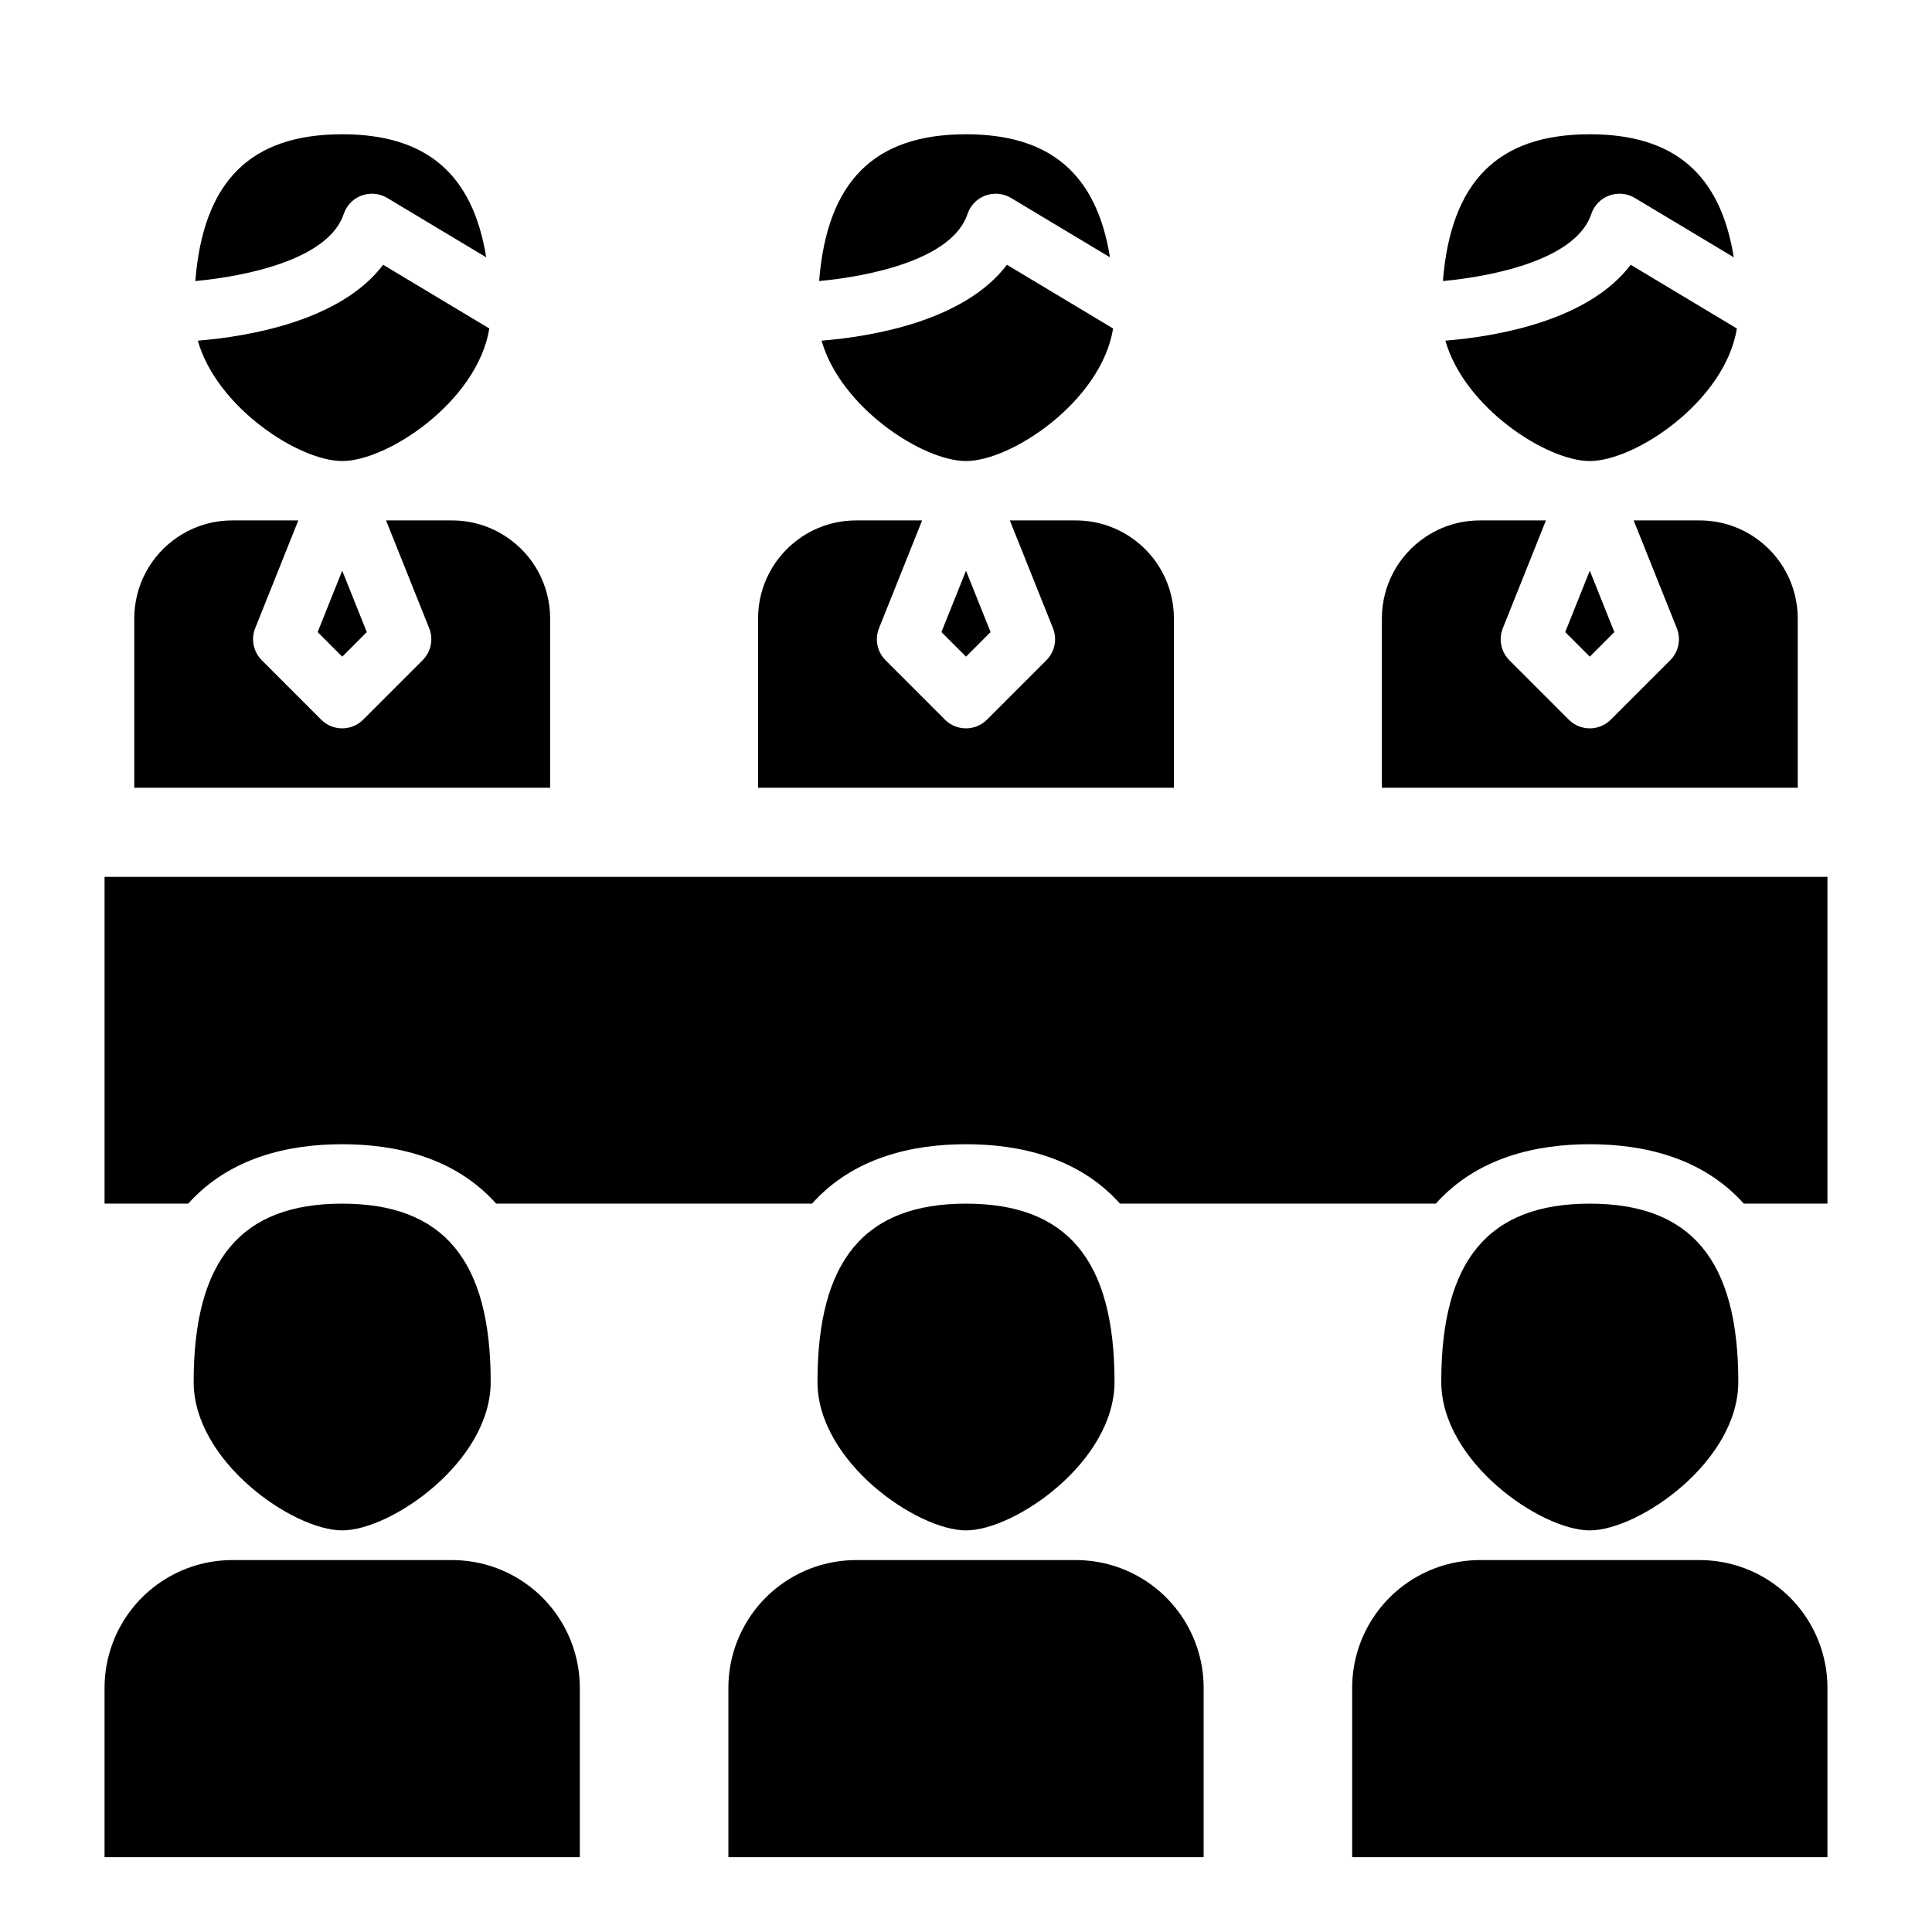
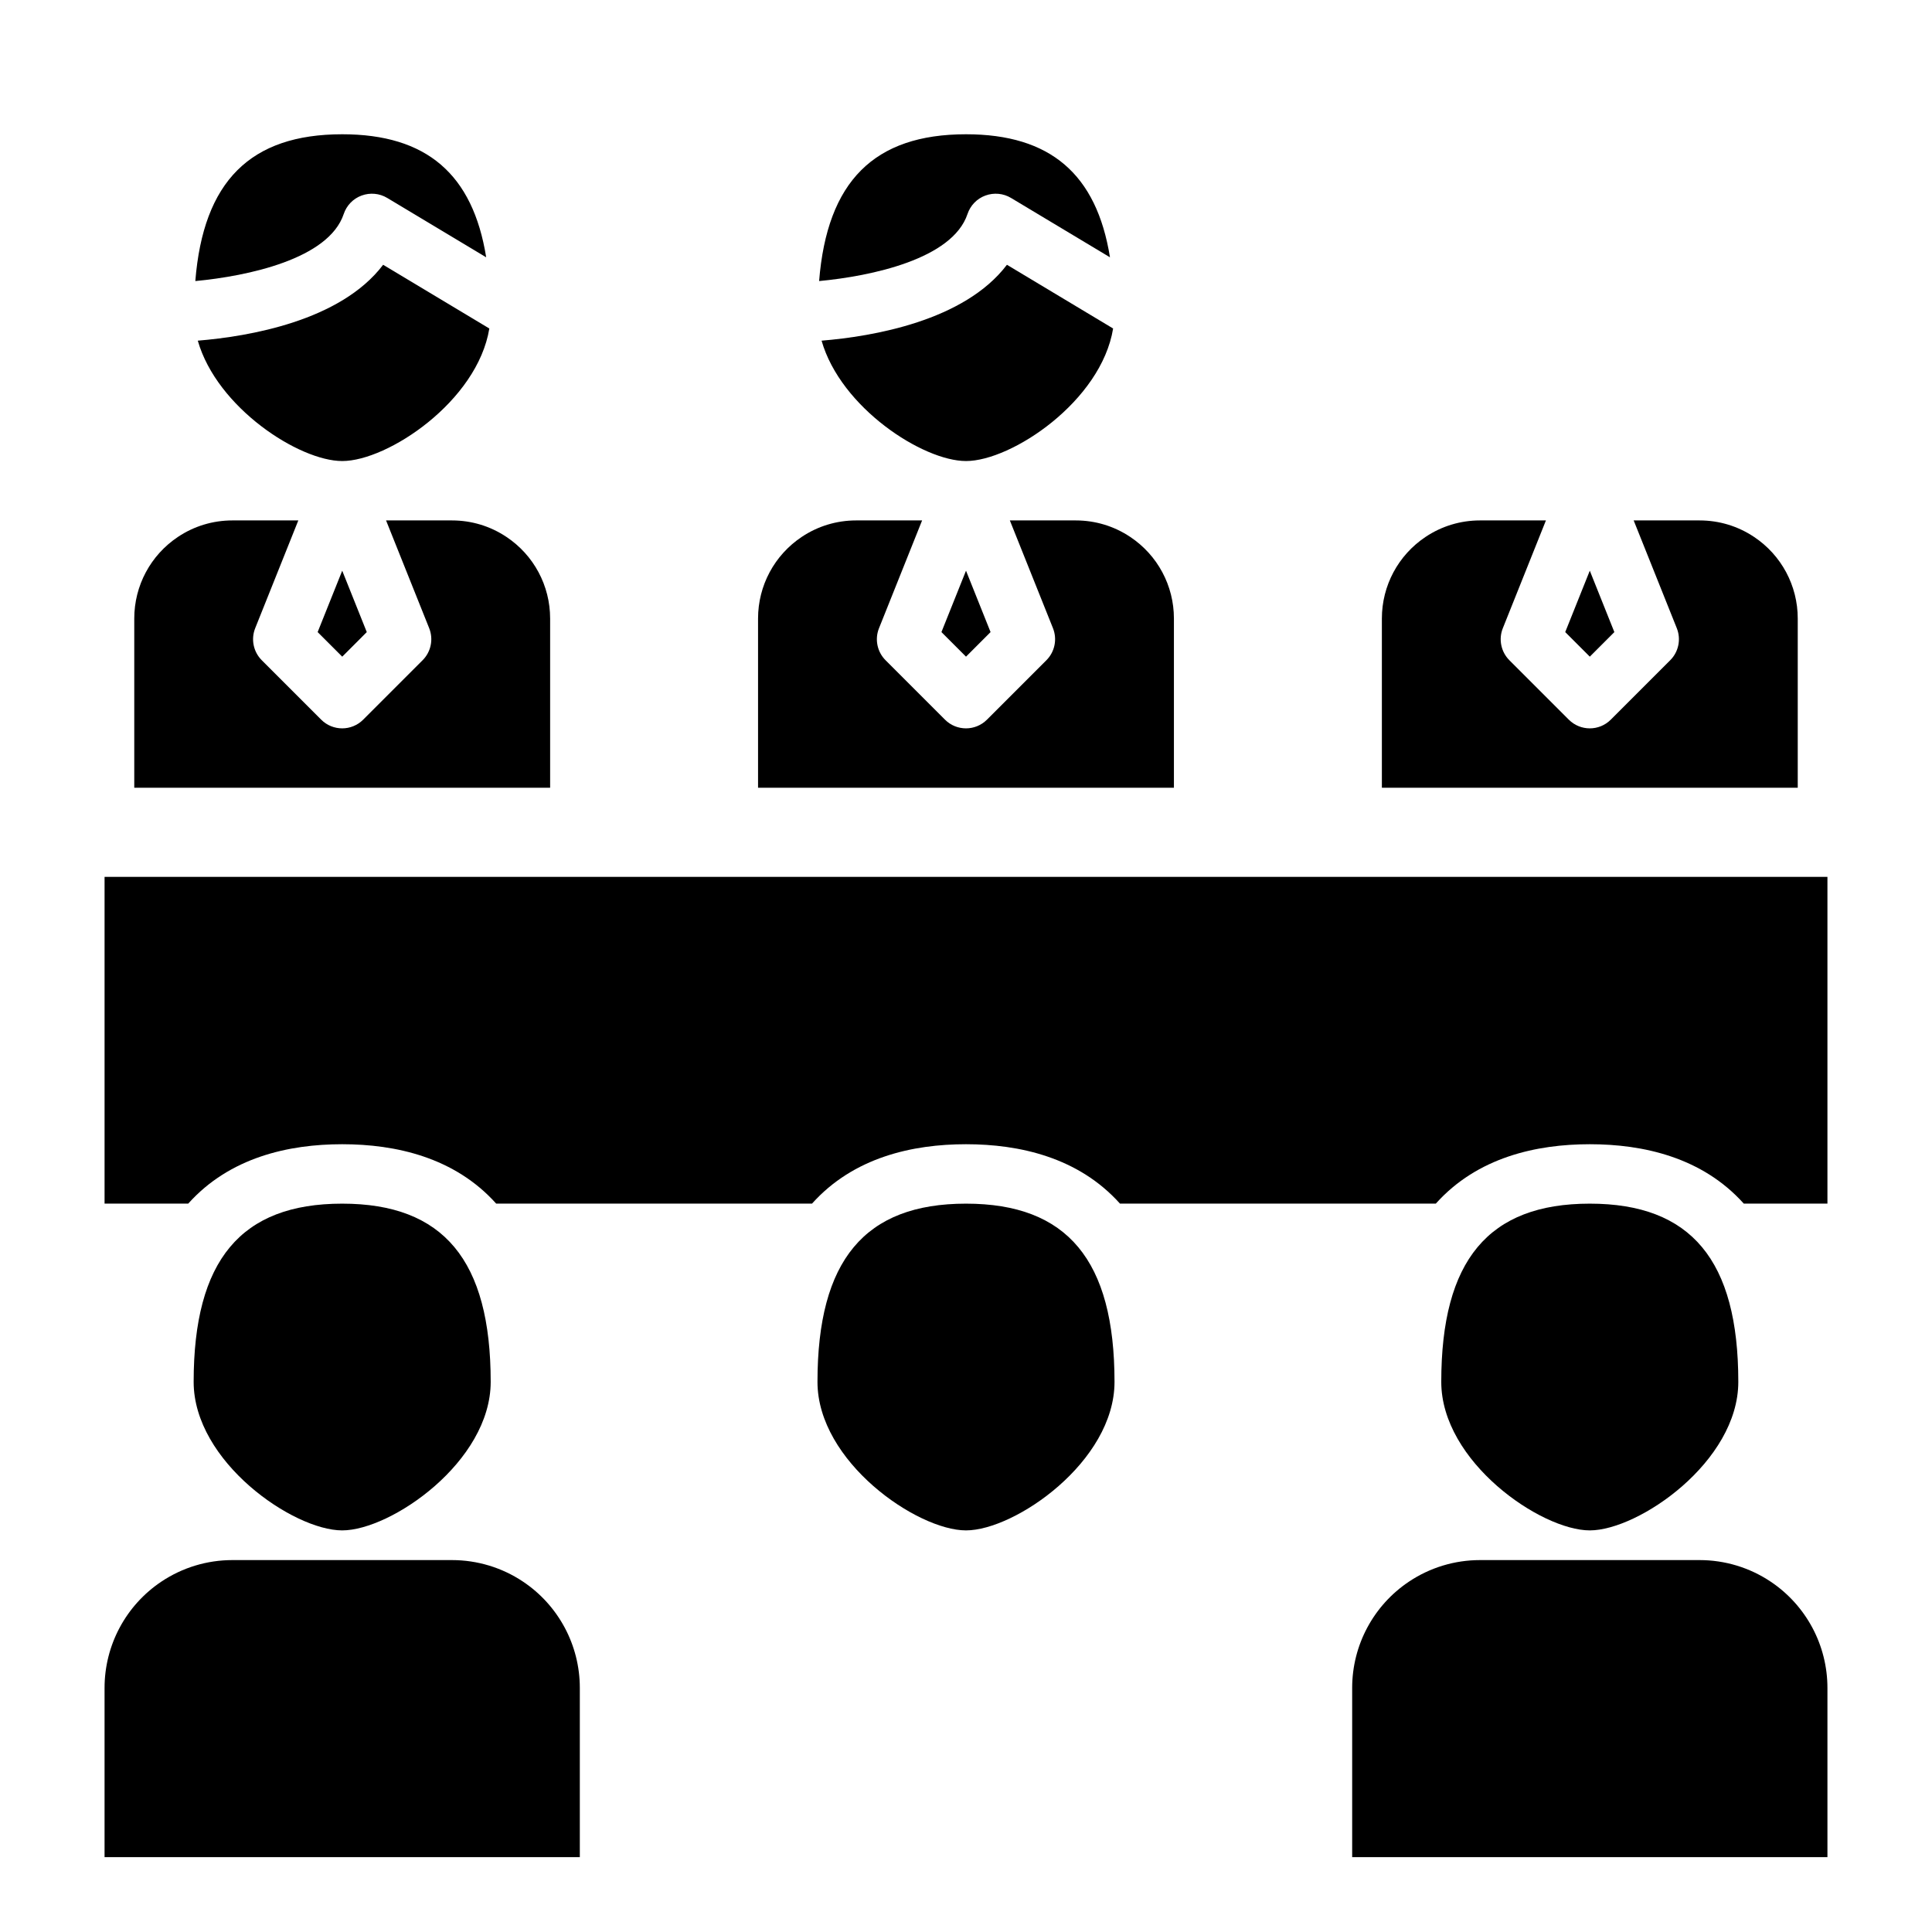
<svg xmlns="http://www.w3.org/2000/svg" fill="#000000" width="800px" height="800px" version="1.1" viewBox="144 144 512 512">
  <g>
    <path d="m235.09 200.71c0.754-2.258 2.496-4.07 4.738-4.887 2.25-0.828 4.731-0.598 6.785 0.629l26.23 15.734c-3.539-22.043-15.812-32.605-38.152-32.605-24.375 0-36.82 12.516-38.93 38.902 13.848-1.305 35.348-5.824 39.328-17.773z" />
    <path d="m234.69 266.18c12.082 0 35.832-15.848 38.988-35.125l-28.141-16.887c-11.312 14.918-35.645 19.004-49.121 20.113 5.082 17.789 26.867 31.898 38.273 31.898z" />
    <path d="m400.4 200.71c0.754-2.258 2.496-4.07 4.738-4.887 2.25-0.828 4.738-0.598 6.785 0.629l26.23 15.734c-3.539-22.043-15.812-32.605-38.152-32.605-24.371 0-36.816 12.516-38.926 38.902 13.844-1.305 35.344-5.824 39.324-17.773z" />
    <path d="m400 266.18c12.082 0 35.832-15.848 38.988-35.125l-28.141-16.887c-11.312 14.918-35.645 19.004-49.121 20.113 5.082 17.789 26.867 31.898 38.273 31.898z" />
-     <path d="m565.71 200.71c0.754-2.258 2.496-4.07 4.738-4.887 2.25-0.828 4.731-0.598 6.785 0.629l26.23 15.734c-3.539-22.043-15.812-32.605-38.152-32.605-24.371 0-36.816 12.516-38.926 38.902 13.844-1.305 35.344-5.824 39.324-17.773z" />
-     <path d="m565.31 266.18c12.082 0 35.832-15.848 38.988-35.125l-28.141-16.887c-11.312 14.918-35.645 19.004-49.121 20.113 5.082 17.789 26.867 31.898 38.273 31.898z" />
    <path d="m186.79 563.13c-9.422 6.285-15.082 16.855-15.082 28.184v44.848h125.95v-44.848c0-11.328-5.66-21.898-15.082-28.184-5.566-3.715-12.102-5.691-18.793-5.691h-58.207c-6.691 0-13.223 1.977-18.789 5.691z" />
-     <path d="m352.11 563.13c-9.422 6.285-15.082 16.855-15.082 28.184v44.848h125.95v-44.848c0-11.328-5.66-21.898-15.082-28.184-5.566-3.715-12.102-5.691-18.793-5.691h-58.203c-6.695 0-13.227 1.977-18.793 5.691z" />
    <path d="m517.42 563.13c-9.422 6.285-15.082 16.855-15.082 28.184v44.848h125.95v-44.848c0-11.328-5.66-21.898-15.082-28.184-5.566-3.715-12.102-5.691-18.793-5.691h-58.203c-6.695 0-13.227 1.977-18.793 5.691z" />
    <path d="m525.95 510.21c0 21.145 26.402 39.359 39.359 39.359 12.957 0 39.359-18.215 39.359-39.359 0-32.227-12.508-47.23-39.359-47.23-26.848 0-39.359 15.004-39.359 47.23z" />
    <path d="m241.2 311.51-6.508-16.27-6.512 16.27 6.512 6.512z" />
    <path d="m278.21 286.29c-4.281-2.867-9.266-4.371-14.422-4.371h-17.477l11.43 28.566c1.164 2.922 0.48 6.258-1.746 8.484l-15.742 15.742c-1.539 1.539-3.551 2.312-5.566 2.312s-4.031-0.77-5.566-2.305l-15.742-15.742c-2.231-2.234-2.914-5.57-1.75-8.492l11.43-28.566h-17.477c-5.156 0-10.141 1.504-14.422 4.367-7.25 4.836-11.578 12.922-11.578 21.633v44.848h110.21v-44.848c0-8.711-4.328-16.797-11.578-21.629z" />
    <path d="m443.52 286.29c-4.281-2.867-9.266-4.371-14.422-4.371h-17.477l11.43 28.566c1.164 2.922 0.48 6.258-1.746 8.484l-15.742 15.742c-1.539 1.539-3.551 2.312-5.566 2.312s-4.031-0.77-5.566-2.305l-15.742-15.742c-2.227-2.227-2.914-5.566-1.746-8.484l11.426-28.574h-17.477c-5.156 0-10.141 1.504-14.422 4.367-7.25 4.836-11.578 12.922-11.578 21.633v44.848h110.21v-44.848c0-8.711-4.328-16.797-11.578-21.629z" />
    <path d="m406.51 311.51-6.508-16.27-6.512 16.27 6.512 6.512z" />
    <path d="m571.82 311.51-6.508-16.27-6.512 16.27 6.512 6.512z" />
    <path d="m608.84 286.29c-4.281-2.867-9.266-4.371-14.422-4.371h-17.477l11.43 28.566c1.164 2.922 0.48 6.258-1.746 8.484l-15.742 15.742c-1.539 1.539-3.551 2.312-5.566 2.312s-4.031-0.77-5.566-2.305l-15.742-15.742c-2.227-2.227-2.914-5.566-1.746-8.484l11.426-28.574h-17.477c-5.156 0-10.141 1.504-14.422 4.367-7.25 4.836-11.578 12.922-11.578 21.633v44.848h110.21v-44.848c0-8.711-4.328-16.797-11.578-21.629z" />
    <path d="m360.64 510.21c0 21.145 26.402 39.359 39.359 39.359 12.957 0 39.359-18.215 39.359-39.359 0-32.227-12.508-47.23-39.359-47.23-26.848 0-39.359 15.004-39.359 47.23z" />
    <path d="m195.32 510.21c0 21.145 26.402 39.359 39.359 39.359 12.957 0 39.359-18.215 39.359-39.359 0-32.227-12.508-47.23-39.359-47.23-26.848 0-39.359 15.004-39.359 47.23z" />
    <path d="m171.71 376.38v86.594h22.168c11.004-12.289 26.672-15.742 40.809-15.742s29.805 3.457 40.809 15.742h83.695c11.004-12.289 26.672-15.742 40.809-15.742s29.805 3.457 40.809 15.742h83.695c11.004-12.289 26.672-15.742 40.809-15.742s29.805 3.457 40.809 15.742h22.168v-86.594z" />
  </g>
</svg>